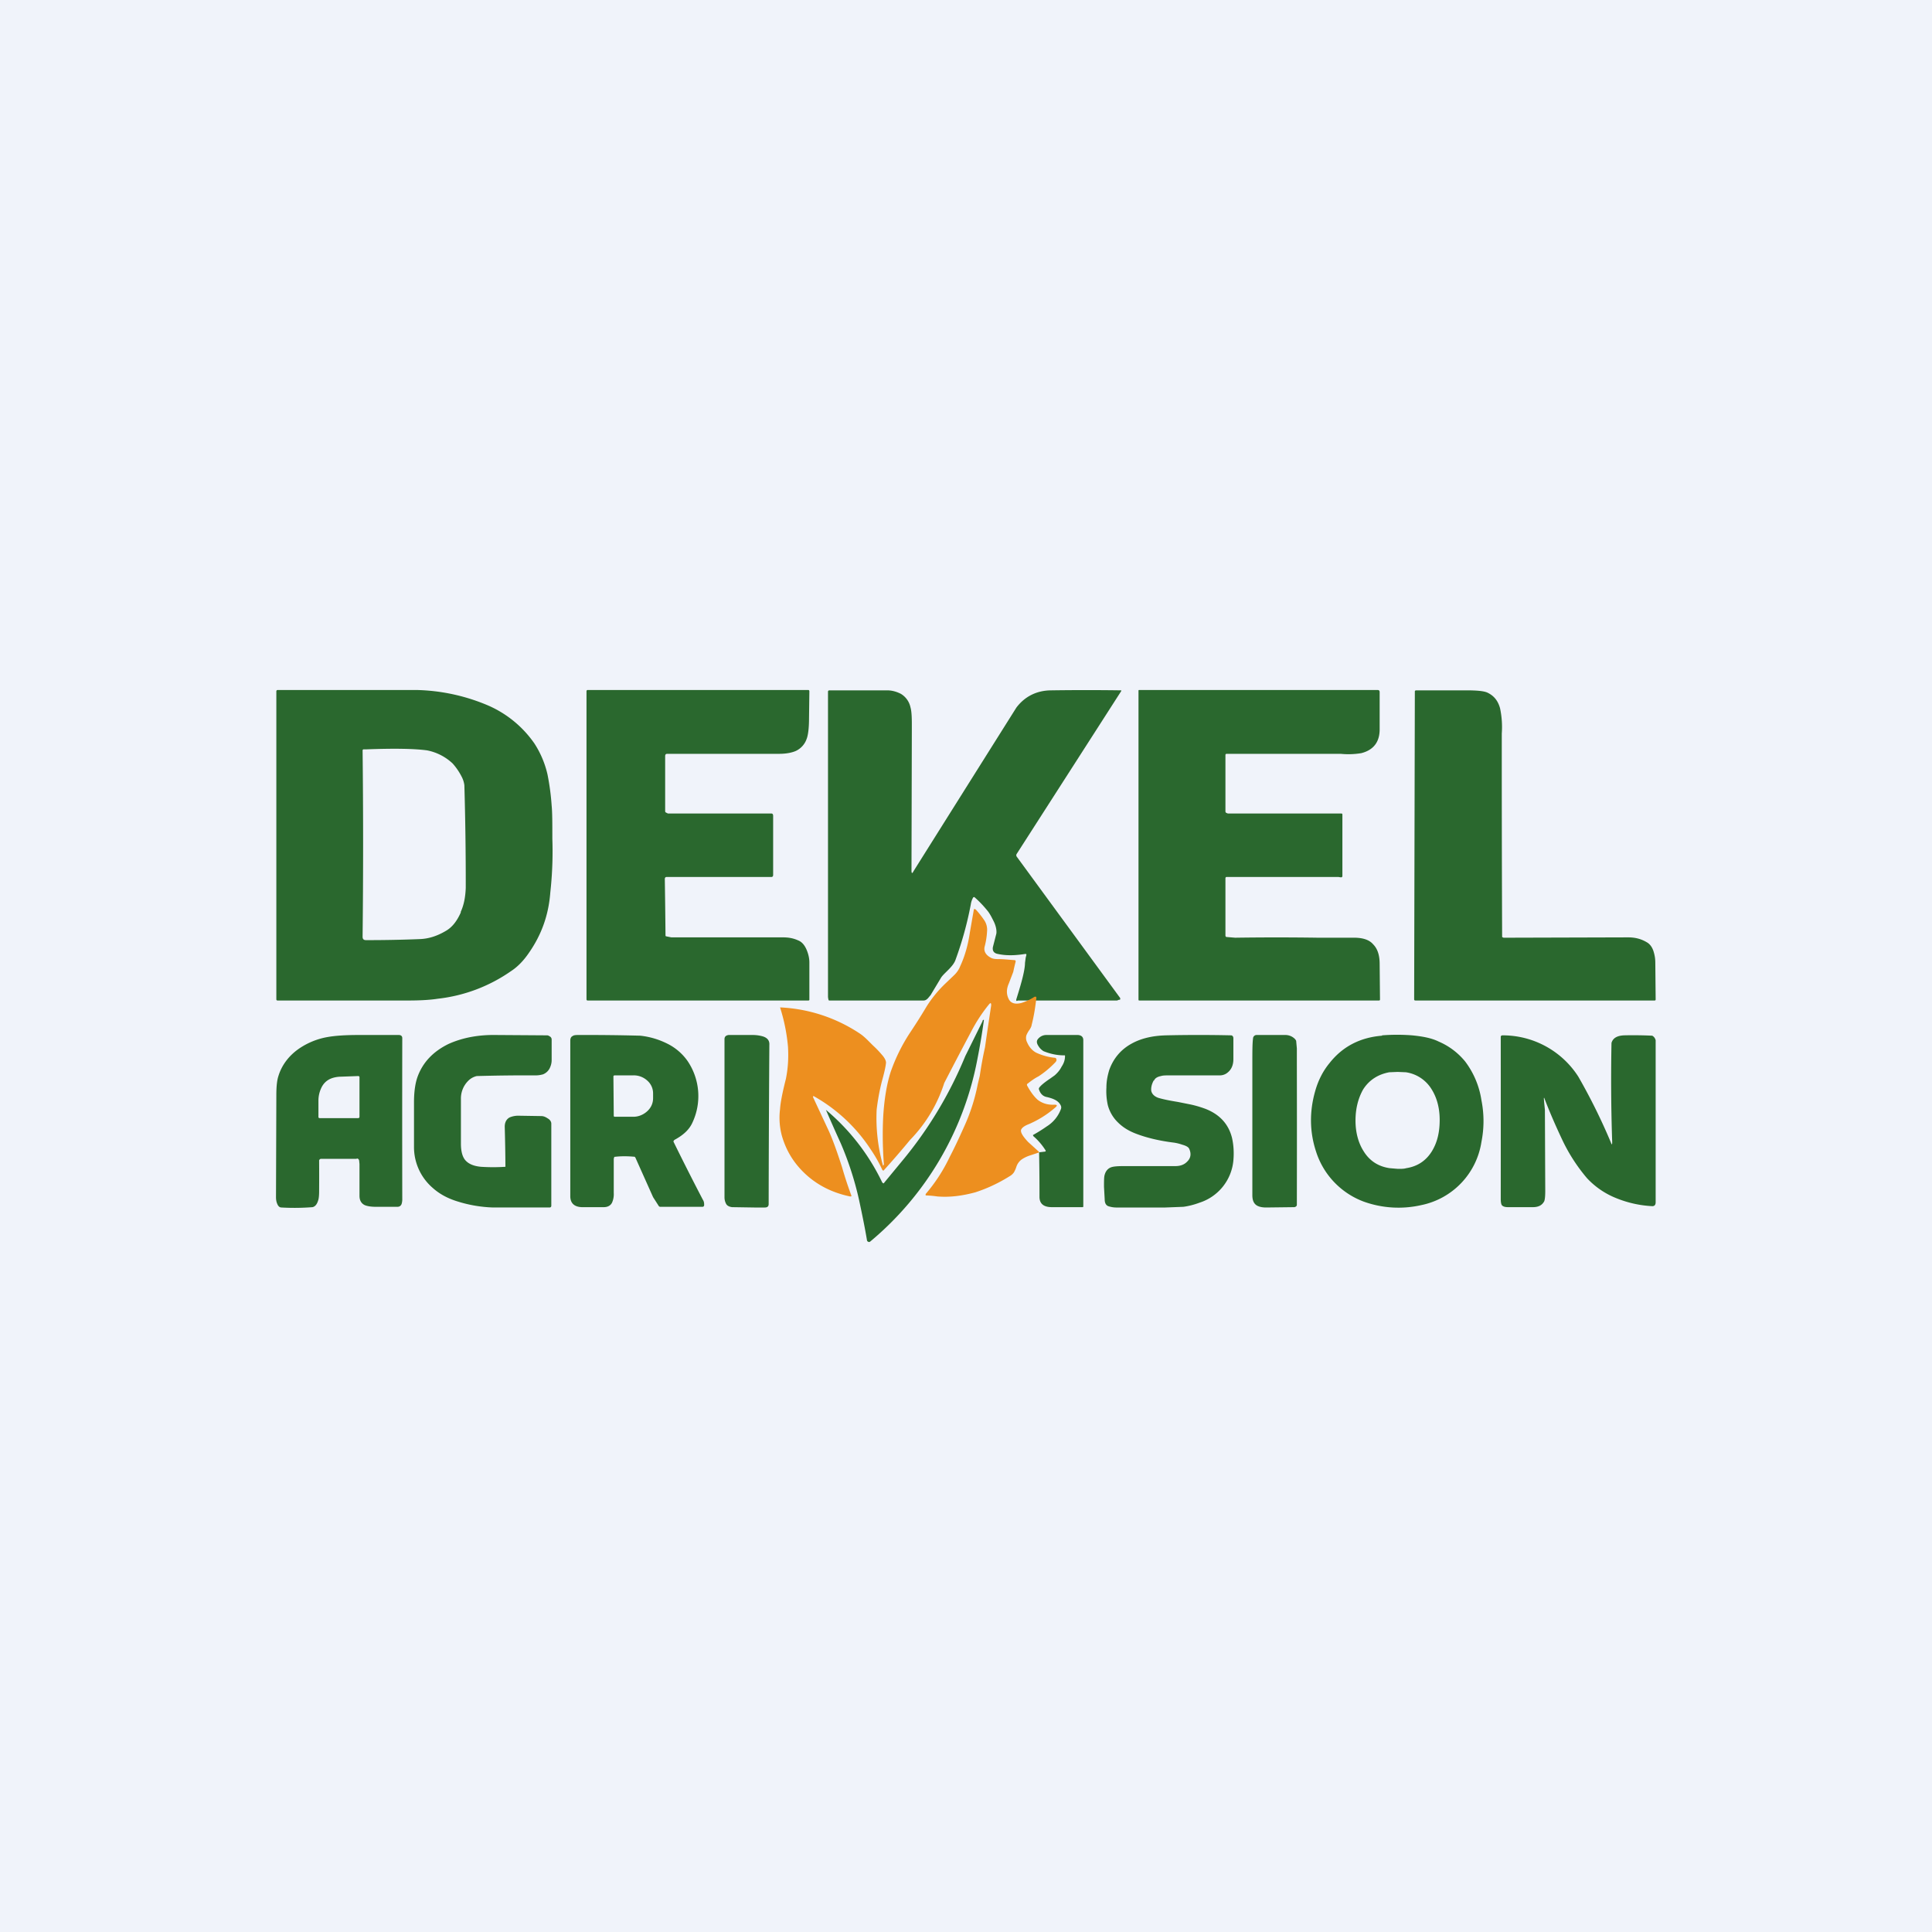
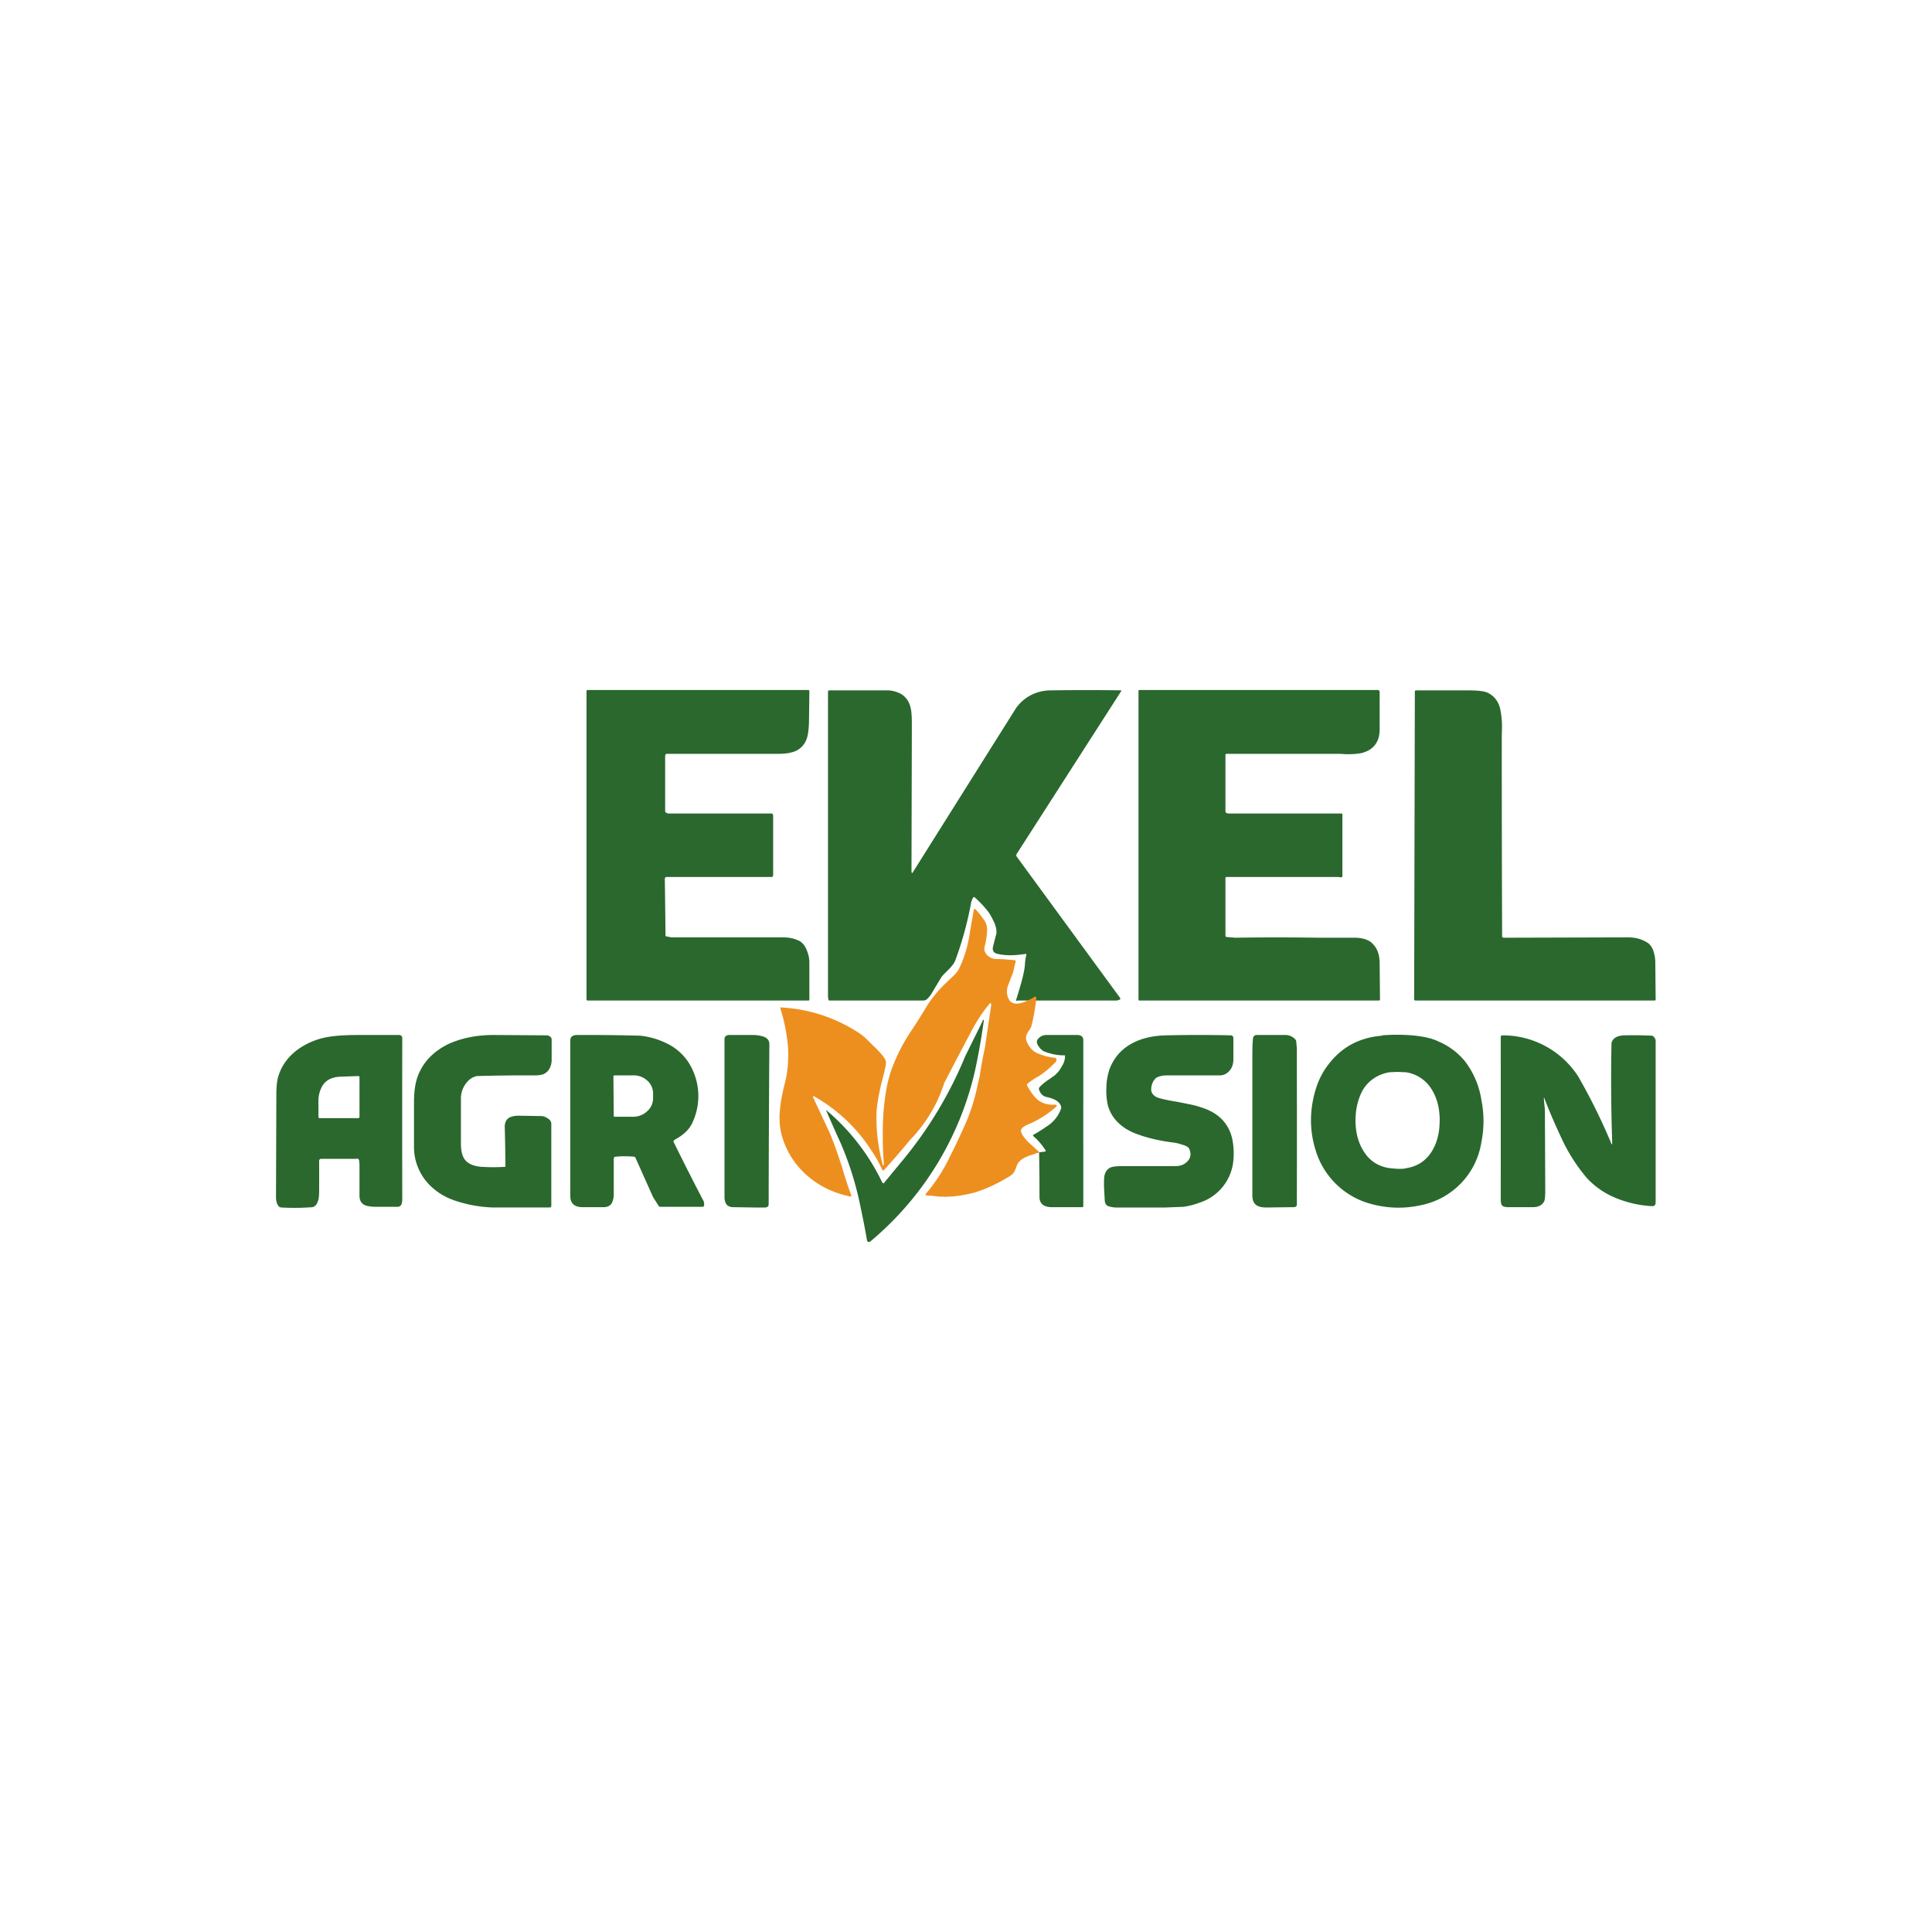
<svg xmlns="http://www.w3.org/2000/svg" width="56" height="56" viewBox="0 0 56 56">
-   <path fill="#F0F3FA" d="M0 0h56v56H0z" />
  <path d="M17.03 20h6.4c.02 0 .03.02.03.04l-.01.78c0 .3-.03.5-.07.6a.6.6 0 0 1-.32.35c-.12.05-.28.08-.48.08h-3.24c-.04 0-.06.02-.06.07v1.57c0 .03 0 .05.02.06l.06.03h3c.03 0 .05.02.05.07v1.71c0 .04-.02.06-.05.06h-3.04c-.03 0-.05.02-.05.06a281.47 281.47 0 0 1 .02 1.63c0 .02.01.03.02.03l.15.03h3.24c.17 0 .31.03.44.09.1.04.18.13.24.27.05.12.08.24.08.37v1.08c0 .01-.01.02-.03.02h-6.39c-.03 0-.04-.01-.04-.04v-8.92c0-.02.01-.04.03-.04ZM29.72 27.65c-.25.04-.53.06-.8 0-.11-.02-.16-.09-.14-.2l.1-.39c.01-.07 0-.19-.07-.34-.06-.12-.11-.22-.17-.3-.12-.15-.25-.29-.4-.42l-.03.01a.55.55 0 0 0-.07.2 10.1 10.1 0 0 1-.44 1.6c-.07.22-.35.4-.43.54l-.3.5c-.05.05-.1.15-.2.15h-2.74c-.02 0-.03-.1-.03-.11v-8.84c0-.03.02-.04.05-.04h1.66c.15 0 .28.04.4.1a.6.6 0 0 1 .28.39c.03.1.04.26.04.49v.14l-.01 4.1c0 .09.02.1.06.02a10756.94 10756.94 0 0 1 2.98-4.74c.25-.33.6-.5 1.02-.5a69.69 69.69 0 0 1 2.02 0v.02l-3.03 4.72a.07.07 0 0 0 0 .08l3 4.1v.04a.06.06 0 0 1-.04.01l-.05.02H29.5c-.04.03-.05 0-.04-.04.07-.23.25-.78.25-1.05l.02-.15.02-.08c0-.02 0-.03-.03-.03ZM35.52 25.46v1.65c0 .03.01.05.04.05l.24.02a81.86 81.86 0 0 1 2.4 0h1.05c.25 0 .44.06.55.19.12.12.19.3.19.57l.01 1.03c0 .02-.01.03-.03.03h-6.94c-.02 0-.03 0-.03-.03v-8.94c0-.02 0-.03.02-.03h6.91c.04 0 .06.02.06.06v1.08c0 .37-.18.6-.53.69a2.27 2.27 0 0 1-.6.02h-3.3c-.03 0-.04.01-.04.04v1.62c0 .02 0 .03.02.05l.05.02h3.29c.02 0 .03.01.03.03v1.78c0 .02-.01.04-.04.04a.6.6 0 0 1-.07-.01h-3.25c-.02 0-.03.02-.03.04ZM43.6 27.18H43.7l3.49-.01c.2 0 .37.04.54.14.09.05.16.14.2.27.03.1.05.2.05.33l.01 1.06c0 .02-.01.03-.03.03h-6.93c-.03 0-.04-.01-.04-.04a33546.98 33546.98 0 0 1 .02-8.92c0-.02.02-.03.04-.03h1.46c.3 0 .49.02.59.06.2.09.32.24.38.46a2.61 2.61 0 0 1 .05.73 1284.04 1284.04 0 0 0 .01 5.9l.04.02Z" fill="#2A682E" />
-   <path fill-rule="evenodd" d="M8.05 20c-.03 0-.04.02-.04.04v8.92c0 .03.01.04.04.04H11.85c.36 0 .64-.02.83-.05a4.6 4.6 0 0 0 2.13-.8c.2-.13.37-.31.52-.53.37-.53.57-1.1.62-1.74l.02-.2a10.77 10.77 0 0 0 .04-1.37c0-.45 0-.76-.02-.96-.02-.3-.06-.6-.12-.9a2.78 2.78 0 0 0-.38-.9 3.17 3.17 0 0 0-1.41-1.13 5.6 5.6 0 0 0-2-.42H8.04Zm5.3 6.44c.1-.21.14-.45.15-.7a97.89 97.89 0 0 0-.04-2.98.73.73 0 0 0-.08-.25 1.79 1.79 0 0 0-.26-.38 1.5 1.5 0 0 0-.74-.38c-.37-.05-.95-.06-1.75-.03h-.1l-.02.02c.02 1.81.02 3.61 0 5.41 0 .07.03.1.1.1a37.13 37.13 0 0 0 1.56-.03c.26-.01.5-.09.74-.23.2-.11.34-.3.45-.55Z" fill="#2A682E" />
  <path d="M30.12 33.39v.05c0-.03 0-.04-.02-.03l-.24.08a.92.92 0 0 0-.25.12.43.43 0 0 0-.15.21.82.82 0 0 1-.07.16.36.36 0 0 1-.12.11c-.35.22-.69.37-1 .47-.37.1-.73.15-1.1.12a2.92 2.92 0 0 0-.34-.03v-.04a4.83 4.83 0 0 0 .7-1.08c.11-.21.25-.5.41-.86a5.47 5.47 0 0 0 .4-1.24l.06-.25a10.9 10.9 0 0 1 .15-.82 188.39 188.39 0 0 1 .18-1.22c0-.08-.02-.08-.07-.02a4.66 4.66 0 0 0-.52.8 133.27 133.27 0 0 0-.77 1.47 4.18 4.18 0 0 1-.99 1.65 24.66 24.66 0 0 1-.77.89c-.02 0-.03-.01-.04-.03a4 4 0 0 0-.33-.58 4.74 4.74 0 0 0-1.64-1.54c-.03-.02-.04 0-.03.03l.42.9c.12.25.26.63.42 1.13a10.78 10.78 0 0 0 .27.82c0 .02-.02.02-.04.02-.48-.1-.9-.3-1.25-.61-.36-.32-.6-.7-.73-1.16a2.01 2.01 0 0 1-.05-.76c.01-.17.06-.44.15-.8l.02-.08c.06-.3.08-.6.06-.93a5.23 5.23 0 0 0-.23-1.14 4.54 4.54 0 0 1 2.33.77c.1.07.18.15.26.23l.1.1c.13.12.2.2.26.27.09.1.13.19.12.25-.01.1-.05.28-.12.53a6.29 6.29 0 0 0-.15.82 5.1 5.1 0 0 0 .18 1.6c0 .02.01.02.02 0l.01-.02c-.04-.53-.04-.99-.02-1.38.03-.5.1-.94.22-1.31a5.17 5.17 0 0 1 .54-1.1c.14-.21.31-.47.5-.79a3.54 3.54 0 0 1 .54-.66l.23-.22c.1-.09.16-.18.2-.28.14-.3.23-.63.28-.97a448.89 448.89 0 0 1 .12-.69c.02 0 .04 0 .06.02.09.1.17.2.25.32a.5.5 0 0 1 .07.31 2.15 2.15 0 0 1-.07.44c-.03.13.03.24.18.32.05.03.12.04.22.04.16 0 .31.02.47.03.02 0 .03.02.03.04a5.86 5.86 0 0 0-.07.3l-.13.34c-.07.16-.07.3-.01.43.06.14.19.18.38.13a1.57 1.57 0 0 0 .38-.18h.04l.01.03c-.03.27-.07.53-.14.8 0 .02-.02.07-.06.13a.73.73 0 0 0-.09.16.28.28 0 0 0 .02.2c.06.14.15.24.26.3.17.08.35.13.54.15.03 0 .05.02.05.05.01.02 0 .04-.02.07-.16.17-.33.31-.5.42-.1.05-.2.12-.3.2-.04.02-.04.05-.02.08.11.2.21.32.3.4.13.1.29.15.48.14.08 0 .1.02.03.08a2.95 2.95 0 0 1-.76.48c-.13.05-.2.1-.23.16-.03.07.04.19.2.36l.32.29Z" fill="#ED8F1F" />
  <path d="M25.6 34.3c.01 0 .02 0 .03-.02l.52-.63a11.72 11.72 0 0 0 1.83-3.04l.04-.08.46-.93c0-.03.02-.04.04-.04a19.45 19.45 0 0 1-.19 1.14 9.06 9.06 0 0 1-3.11 5.29.05.05 0 0 1-.06 0 .05.05 0 0 1-.03-.04c-.06-.36-.14-.75-.23-1.17a9.23 9.23 0 0 0-.53-1.64 48.37 48.37 0 0 1-.43-.97 6.3 6.3 0 0 1 1.63 2.1c.01.02.02.02.03.02ZM22.17 35h-.31l-.64-.01c-.08-.01-.14-.04-.17-.09a.4.4 0 0 1-.05-.2v-4.58c0-.07.04-.11.12-.12h.7c.12 0 .22.02.29.04.13.04.2.12.19.25a914.28 914.28 0 0 0-.02 4.61c0 .07-.04.1-.11.1ZM14.65 33.81a52.47 52.47 0 0 0-.02-1.15c0-.13.05-.22.14-.27a.65.65 0 0 1 .29-.05l.63.01c.07 0 .13.03.19.07.07.04.1.1.1.15v2.38c0 .03-.02.05-.05.05H14.3c-.35-.01-.7-.07-1.02-.17-.3-.09-.54-.22-.74-.4a1.56 1.56 0 0 1-.54-1.19v-1.29c0-.32.04-.56.1-.73.15-.42.45-.74.9-.96.4-.18.86-.27 1.39-.26l1.47.01c.03 0 .06.02.09.04a.1.1 0 0 1 .04.08v.6c0 .08-.02.16-.06.24a.37.37 0 0 1-.19.17.8.8 0 0 1-.26.03 52.83 52.83 0 0 0-1.66.02.5.5 0 0 0-.25.14.72.72 0 0 0-.21.52v1.3c0 .21.04.37.12.47.09.11.24.18.46.2a5.42 5.42 0 0 0 .71 0ZM30.12 33.46v-.06l.17-.02.02-.01v-.02c-.1-.16-.22-.3-.36-.42l-.01-.03a4.42 4.42 0 0 0 .4-.25 1 1 0 0 0 .41-.5.13.13 0 0 0 0-.1.35.35 0 0 0-.05-.08c-.07-.08-.18-.13-.35-.17-.12-.02-.2-.1-.24-.24l.01-.03c.05-.07.16-.16.31-.26l.14-.1c.08-.07.15-.15.2-.25.08-.12.1-.22.1-.31 0-.02 0-.02-.02-.02-.21 0-.4-.04-.6-.12a.43.43 0 0 1-.15-.15c-.06-.09-.06-.16 0-.22a.31.31 0 0 1 .22-.1h.93c.1.01.15.06.15.15a24148.26 24148.26 0 0 0 0 4.82c0 .02-.02.02-.03.02h-.88c-.24 0-.36-.1-.36-.3a63.21 63.21 0 0 0-.01-1.23ZM33.44 31.32c-.06.11-.08.21-.07.3.02.09.09.16.2.2.13.04.32.08.57.12l.35.07c.1.02.26.06.45.13.41.16.67.44.77.84.05.22.06.44.04.66a1.42 1.42 0 0 1-.98 1.22c-.16.06-.32.1-.47.12l-.52.02h-1.4a.74.74 0 0 1-.26-.04c-.07-.03-.1-.1-.1-.2L32 34.4c0-.17 0-.29.02-.35.03-.11.1-.19.2-.22.06-.02.18-.03.34-.03h1.51c.14 0 .26-.04.35-.14.1-.1.11-.23.05-.36-.02-.05-.09-.09-.2-.12a1.32 1.32 0 0 0-.24-.06c-.41-.05-.8-.14-1.13-.27-.2-.08-.36-.18-.5-.32a1.08 1.08 0 0 1-.29-.5 1.86 1.86 0 0 1-.04-.51c0-.2.04-.36.08-.5.12-.34.34-.6.65-.77.27-.15.6-.23 1-.24a41.53 41.53 0 0 1 1.89 0c.04.01.05.03.06.07v.62c0 .19-.07.33-.21.42a.36.36 0 0 1-.2.05h-1.41c-.13 0-.22 0-.28.02-.1.02-.17.06-.2.13ZM37.59 30.88a1031.27 1031.27 0 0 1 0 4.04c0 .04-.03.06-.07.07l-.82.01c-.14 0-.24-.03-.3-.08-.07-.06-.1-.15-.1-.28v-3.8c0-.35 0-.6.02-.74a.1.1 0 0 1 .03-.07.1.1 0 0 1 .07-.03h.85a.4.4 0 0 1 .18.05c.05.03.1.07.12.12l.02.22v.5ZM44.77 31.85c-.01-.04-.02-.04-.02 0l.01.12.02.2.01 2.35c0 .15-.01.25-.03.3-.06.11-.16.17-.33.17h-.72c-.09 0-.15-.02-.18-.06-.02-.03-.03-.1-.03-.18a3945.45 3945.45 0 0 0 0-4.7c0-.02.02-.04.05-.04a2.6 2.6 0 0 1 2.2 1.2 17.27 17.27 0 0 1 .94 1.9c.03.08.04.08.04-.01a54.18 54.18 0 0 1-.02-2.87c.04-.14.16-.21.36-.22a11.52 11.52 0 0 1 .82.01c.04.02.08.06.1.13v4.7c0 .08-.04.12-.12.11a3.2 3.2 0 0 1-1.02-.23 2.34 2.34 0 0 1-.85-.58 5.04 5.04 0 0 1-.74-1.16c-.15-.32-.32-.7-.49-1.14Z" fill="#2A682E" />
  <path fill-rule="evenodd" d="M40.06 30.02c-.63.05-1.14.31-1.52.79-.19.23-.33.5-.42.82-.17.6-.16 1.19.03 1.76a2.29 2.29 0 0 0 1.38 1.44 2.98 2.98 0 0 0 1.67.1 2.21 2.21 0 0 0 1.74-1.83c.08-.4.08-.81 0-1.21a2.47 2.47 0 0 0-.47-1.12 2 2 0 0 0-.77-.58c-.2-.1-.46-.15-.77-.18a5.6 5.6 0 0 0-.87 0Zm1.45 3.34c.15-.25.22-.54.22-.9 0-.34-.08-.64-.23-.88a1.05 1.05 0 0 0-.75-.5l-.24-.01-.24.01c-.33.06-.59.23-.76.5-.14.25-.22.55-.22.9 0 .34.08.64.23.88.17.28.42.45.76.5l.24.02c.1 0 .18 0 .24-.02.33-.05.58-.22.75-.5ZM17.8 33.57c0-.03 0-.04.03-.04.17-.02.36-.02.57 0l.02.03.51 1.14.16.25c.01.02.03.03.05.03h1.22c.03 0 .05-.02.05-.05 0-.05 0-.1-.04-.16a75.5 75.5 0 0 1-.84-1.66c-.02-.03 0-.05.02-.07.26-.14.43-.3.52-.5a1.81 1.81 0 0 0-.15-1.8 1.57 1.57 0 0 0-.6-.5 2.29 2.29 0 0 0-.76-.22 58.09 58.09 0 0 0-1.78-.02h-.03c-.08 0-.13.01-.15.03-.05.02-.07.07-.07.14v4.5c0 .2.11.31.33.32h.64c.12 0 .2-.05.24-.13a.6.6 0 0 0 .05-.28v-1.01Zm.02-2.4c-.02 0-.04.01-.04.03l.01 1.14c0 .02.01.03.03.03h.54c.15 0 .29-.06.4-.16.11-.1.17-.23.17-.38v-.14a.49.49 0 0 0-.17-.37.58.58 0 0 0-.41-.15h-.53ZM10.34 33.58c.04 0 .06.02.07.06l.01.1v.92c0 .13.05.22.15.27.07.03.18.05.32.05h.63c.06 0 .1-.03.12-.08a.48.48 0 0 0 .02-.16v-.01a1207.5 1207.5 0 0 1 0-4.64c0-.06-.04-.09-.1-.09h-1.17c-.38 0-.68.02-.9.06a2.1 2.1 0 0 0-.8.32c-.3.2-.52.48-.62.81-.04.12-.06.3-.06.55L8 34.7c0 .07.01.13.03.18.03.08.07.12.13.12a6.63 6.63 0 0 0 .9-.01c.08-.02.13-.09.16-.19.02-.05.03-.15.03-.27a63.37 63.37 0 0 0 0-.9c.01-.02.03-.04.05-.04h1.04Zm-1.07-1.17h1.1c.03 0 .05-.01.05-.04v-1.15c0-.02-.02-.03-.04-.03l-.55.02c-.24.02-.4.11-.5.29a.86.86 0 0 0-.1.41v.47c0 .02.02.03.04.03Z" fill="#2A682E" />
</svg>